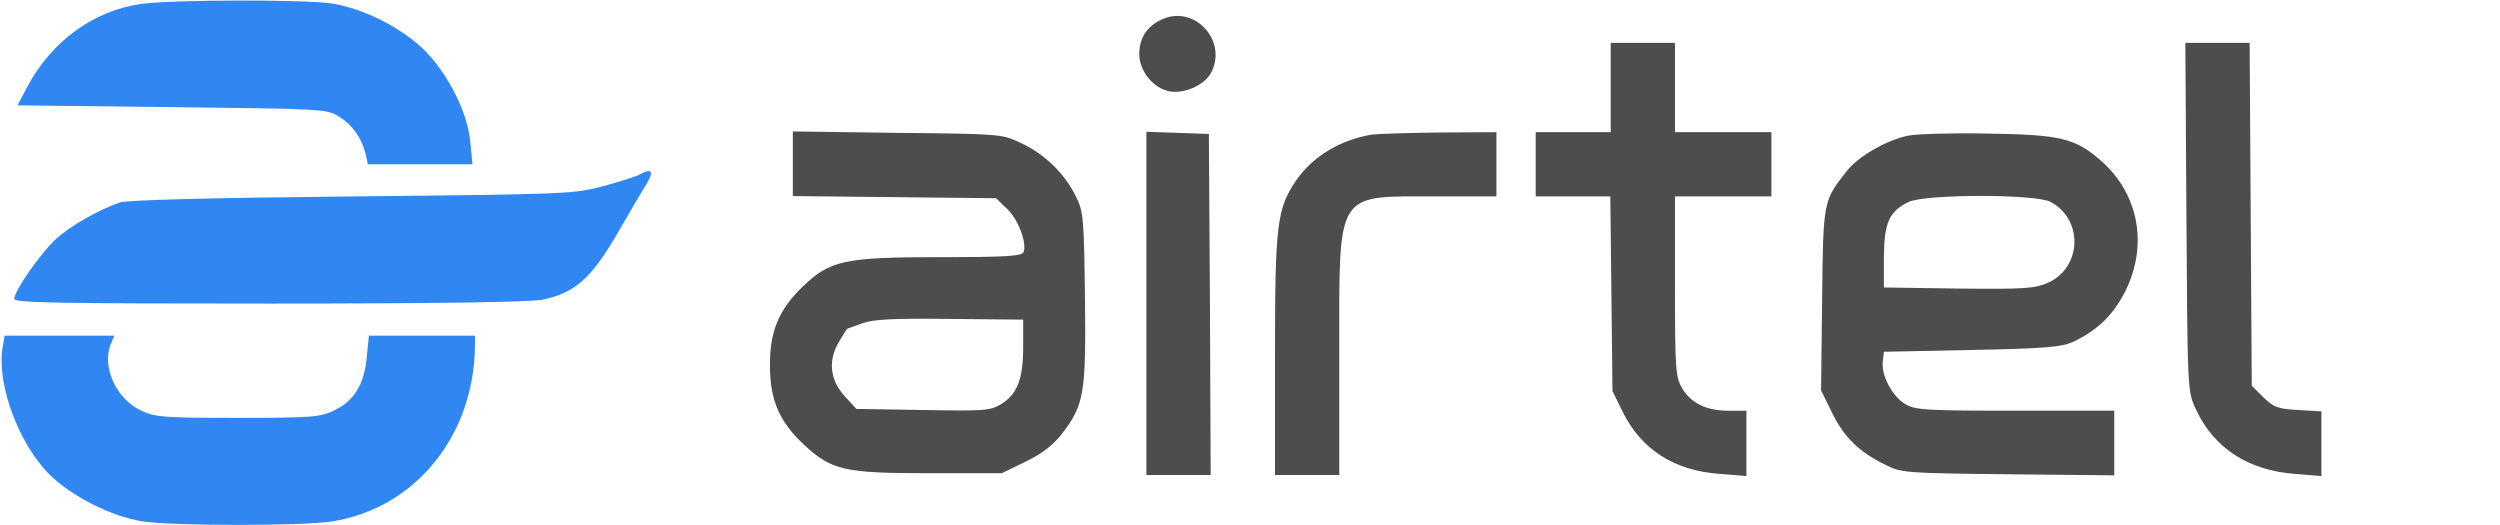
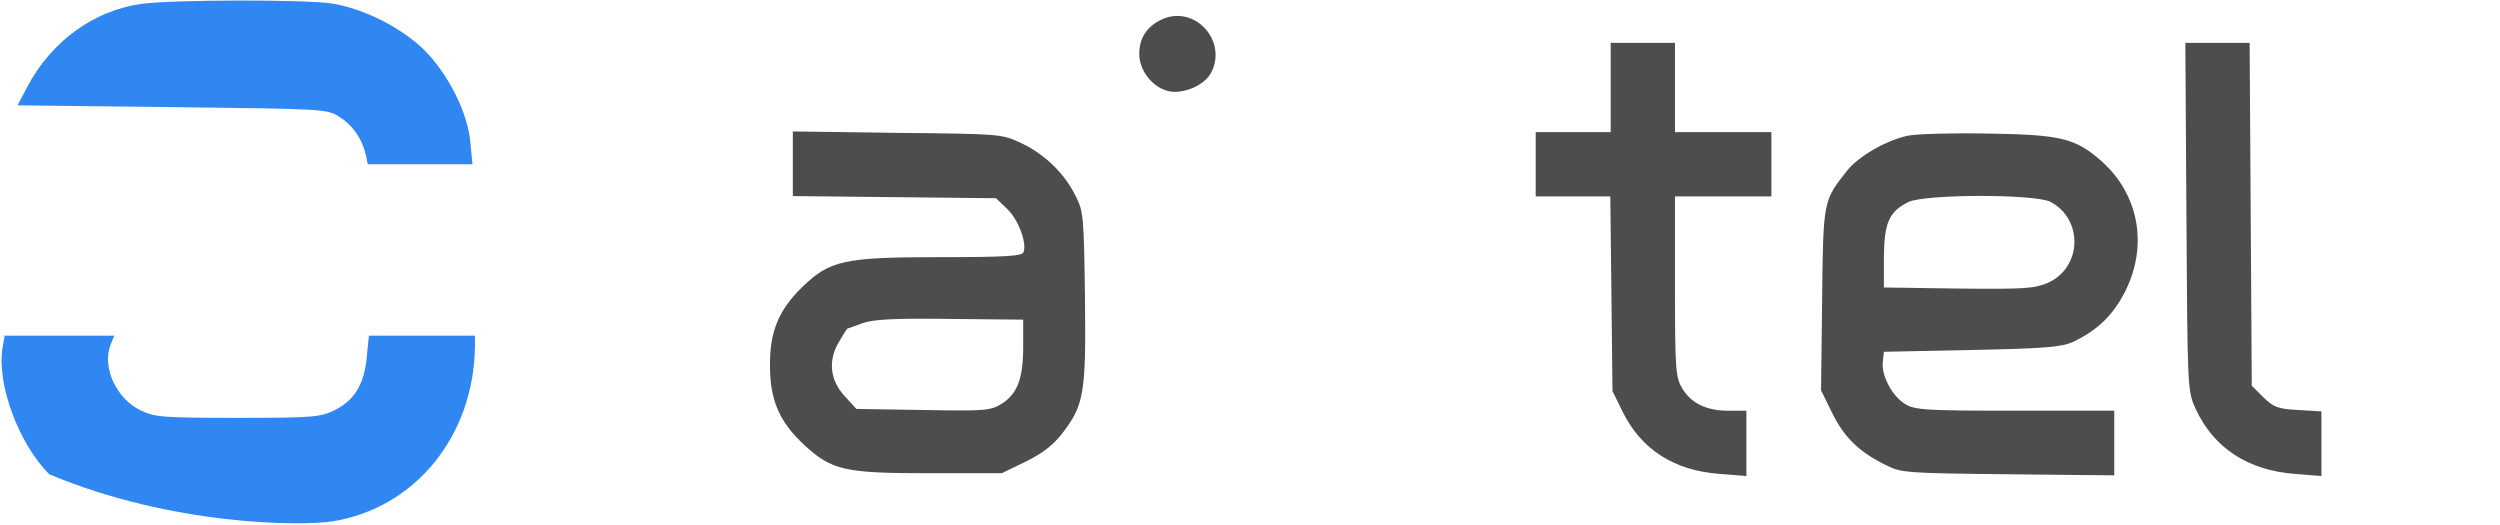
<svg xmlns="http://www.w3.org/2000/svg" width="100" height="21" viewBox="0 0 100 21" fill="none">
  <path d="M5.642 0.157C3.742 0.428 2.071 1.642 1.099 3.457L0.699 4.214L6.885 4.285C12.928 4.357 13.085 4.357 13.571 4.671C14.099 5 14.471 5.528 14.628 6.171L14.713 6.571H16.814H18.899L18.814 5.7C18.713 4.514 17.942 2.985 16.985 2.014C16.071 1.114 14.556 0.342 13.285 0.142C12.185 -0.029 6.856 -0.015 5.642 0.157Z" fill="#3187F1" />
  <path d="M46.485 0.771C45.885 1.042 45.57 1.514 45.57 2.156C45.57 2.842 46.127 3.528 46.785 3.656C47.37 3.756 48.17 3.414 48.442 2.914C49.113 1.642 47.799 0.185 46.485 0.771Z" fill="#4D4D4D" />
  <path d="M64.428 3.5V5.286H62.928H61.428V6.572V7.857H62.913H64.413L64.456 11.743L64.499 15.643L64.899 16.457C65.642 17.971 66.956 18.829 68.799 18.957L69.856 19.043V17.729V16.429H69.142C68.256 16.429 67.642 16.129 67.285 15.529C67.028 15.1 66.999 14.786 66.999 11.457V7.857H68.928H70.856V6.572V5.286H68.928H66.999V3.5V1.714H65.713H64.428V3.5Z" fill="#4D4D4D" />
  <path d="M87.457 8.672C87.5 15.6 87.5 15.643 87.828 16.357C88.543 17.914 89.914 18.814 91.8 18.957L92.857 19.043V17.757V16.457L91.928 16.4C91.1 16.357 90.943 16.286 90.528 15.886L90.071 15.429L90.028 8.572L89.986 1.714H88.7H87.414L87.457 8.672Z" fill="#4D4D4D" />
  <path d="M31.713 6.557V7.843L35.771 7.886L39.842 7.929L40.285 8.357C40.728 8.772 41.085 9.714 40.942 10.086C40.885 10.243 40.256 10.286 37.585 10.286C33.771 10.286 33.199 10.414 32.099 11.472C31.142 12.4 30.785 13.272 30.799 14.643C30.799 16.014 31.185 16.886 32.171 17.8C33.271 18.814 33.785 18.929 37.142 18.929H40.071L41.042 18.457C41.714 18.129 42.142 17.786 42.485 17.343C43.371 16.186 43.442 15.729 43.399 11.9C43.356 8.7 43.342 8.457 43.028 7.843C42.585 6.943 41.799 6.172 40.856 5.729C40.071 5.357 40.056 5.357 35.899 5.314L31.713 5.257V6.557ZM40.928 13.857C40.928 15.143 40.699 15.757 40.056 16.157C39.614 16.429 39.399 16.443 36.928 16.4L34.256 16.357L33.771 15.829C33.185 15.172 33.114 14.386 33.585 13.629C33.742 13.357 33.885 13.143 33.899 13.143C33.913 13.143 34.185 13.043 34.499 12.929C34.942 12.772 35.742 12.729 37.999 12.757L40.928 12.786V13.857Z" fill="#4D4D4D" />
-   <path d="M45.855 12.143V19H47.141H48.427L48.398 12.171L48.355 5.357L47.113 5.314L45.855 5.271V12.143Z" fill="#4D4D4D" />
-   <path d="M54.857 5.386C53.6 5.6 52.514 6.257 51.857 7.2C51.071 8.343 51 8.986 51 14.243V19H52.286H53.571V14.1C53.571 7.571 53.4 7.857 57.429 7.857H59.857V6.571V5.286L57.543 5.3C56.257 5.314 55.057 5.357 54.857 5.386Z" fill="#4D4D4D" />
  <path d="M76.313 5.428C75.442 5.614 74.328 6.257 73.87 6.842C72.927 8.042 72.927 8.028 72.885 11.985L72.842 15.614L73.285 16.514C73.756 17.485 74.37 18.085 75.427 18.599C76.042 18.914 76.242 18.928 80.328 18.971L84.57 19.014V17.728V16.428H80.613C76.985 16.428 76.599 16.399 76.199 16.157C75.685 15.842 75.242 15.014 75.313 14.457L75.356 14.071L78.856 13.999C81.77 13.942 82.442 13.885 82.899 13.685C83.885 13.228 84.542 12.599 85.028 11.614C85.927 9.785 85.542 7.757 84.056 6.442C83.013 5.528 82.442 5.385 79.499 5.342C78.085 5.314 76.656 5.357 76.313 5.428ZM82.013 8.071C83.342 8.771 83.285 10.699 81.913 11.314C81.37 11.542 80.985 11.571 78.328 11.542L75.356 11.499V10.285C75.37 8.914 75.556 8.471 76.328 8.085C76.985 7.757 81.385 7.757 82.013 8.071Z" fill="#4D4D4D" />
-   <path d="M25.57 6.985C25.456 7.057 24.813 7.257 24.142 7.443C22.956 7.757 22.727 7.771 14.07 7.857C8.399 7.914 5.056 8 4.785 8.1C3.927 8.4 2.827 9.028 2.256 9.543C1.642 10.1 0.57 11.628 0.57 11.957C0.57 12.114 2.327 12.143 10.785 12.143C17.585 12.143 21.227 12.085 21.713 11.985C22.999 11.714 23.656 11.128 24.685 9.357C25.185 8.485 25.727 7.571 25.885 7.314C26.17 6.843 26.056 6.714 25.57 6.985Z" fill="#3187F1" />
-   <path d="M0.099 13.928C-0.13 15.371 0.742 17.742 1.97 18.971C2.87 19.857 4.442 20.657 5.713 20.857C6.913 21.043 12.085 21.043 13.285 20.857C16.613 20.328 18.97 17.428 18.999 13.814V13.428H16.87H14.756L14.67 14.285C14.57 15.371 14.17 16.028 13.37 16.414C12.813 16.685 12.513 16.714 9.499 16.714C6.485 16.714 6.185 16.685 5.628 16.414C4.656 15.957 4.085 14.7 4.413 13.814L4.57 13.428H2.37H0.185L0.099 13.928Z" fill="#3187F1" />
+   <path d="M0.099 13.928C-0.13 15.371 0.742 17.742 1.97 18.971C6.913 21.043 12.085 21.043 13.285 20.857C16.613 20.328 18.97 17.428 18.999 13.814V13.428H16.87H14.756L14.67 14.285C14.57 15.371 14.17 16.028 13.37 16.414C12.813 16.685 12.513 16.714 9.499 16.714C6.485 16.714 6.185 16.685 5.628 16.414C4.656 15.957 4.085 14.7 4.413 13.814L4.57 13.428H2.37H0.185L0.099 13.928Z" fill="#3187F1" />
</svg>